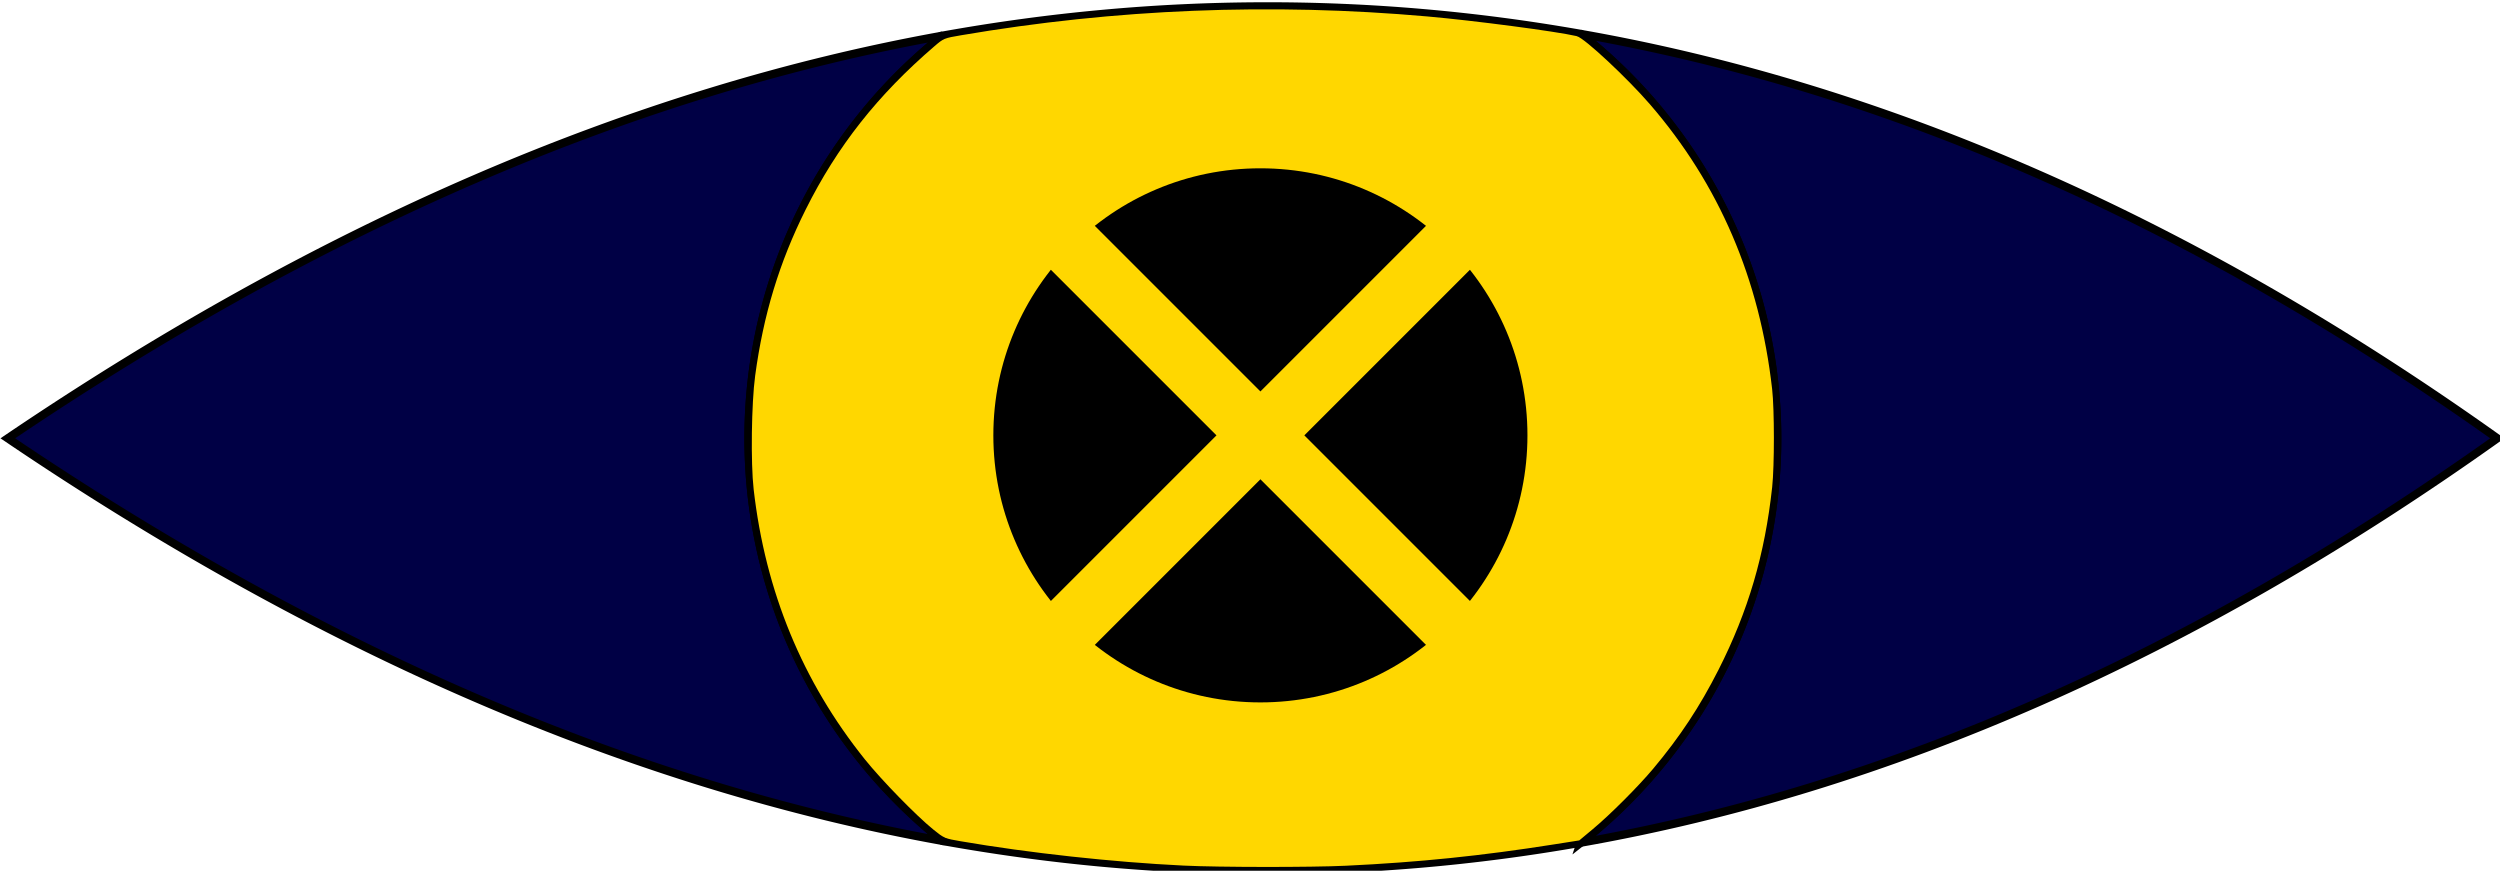
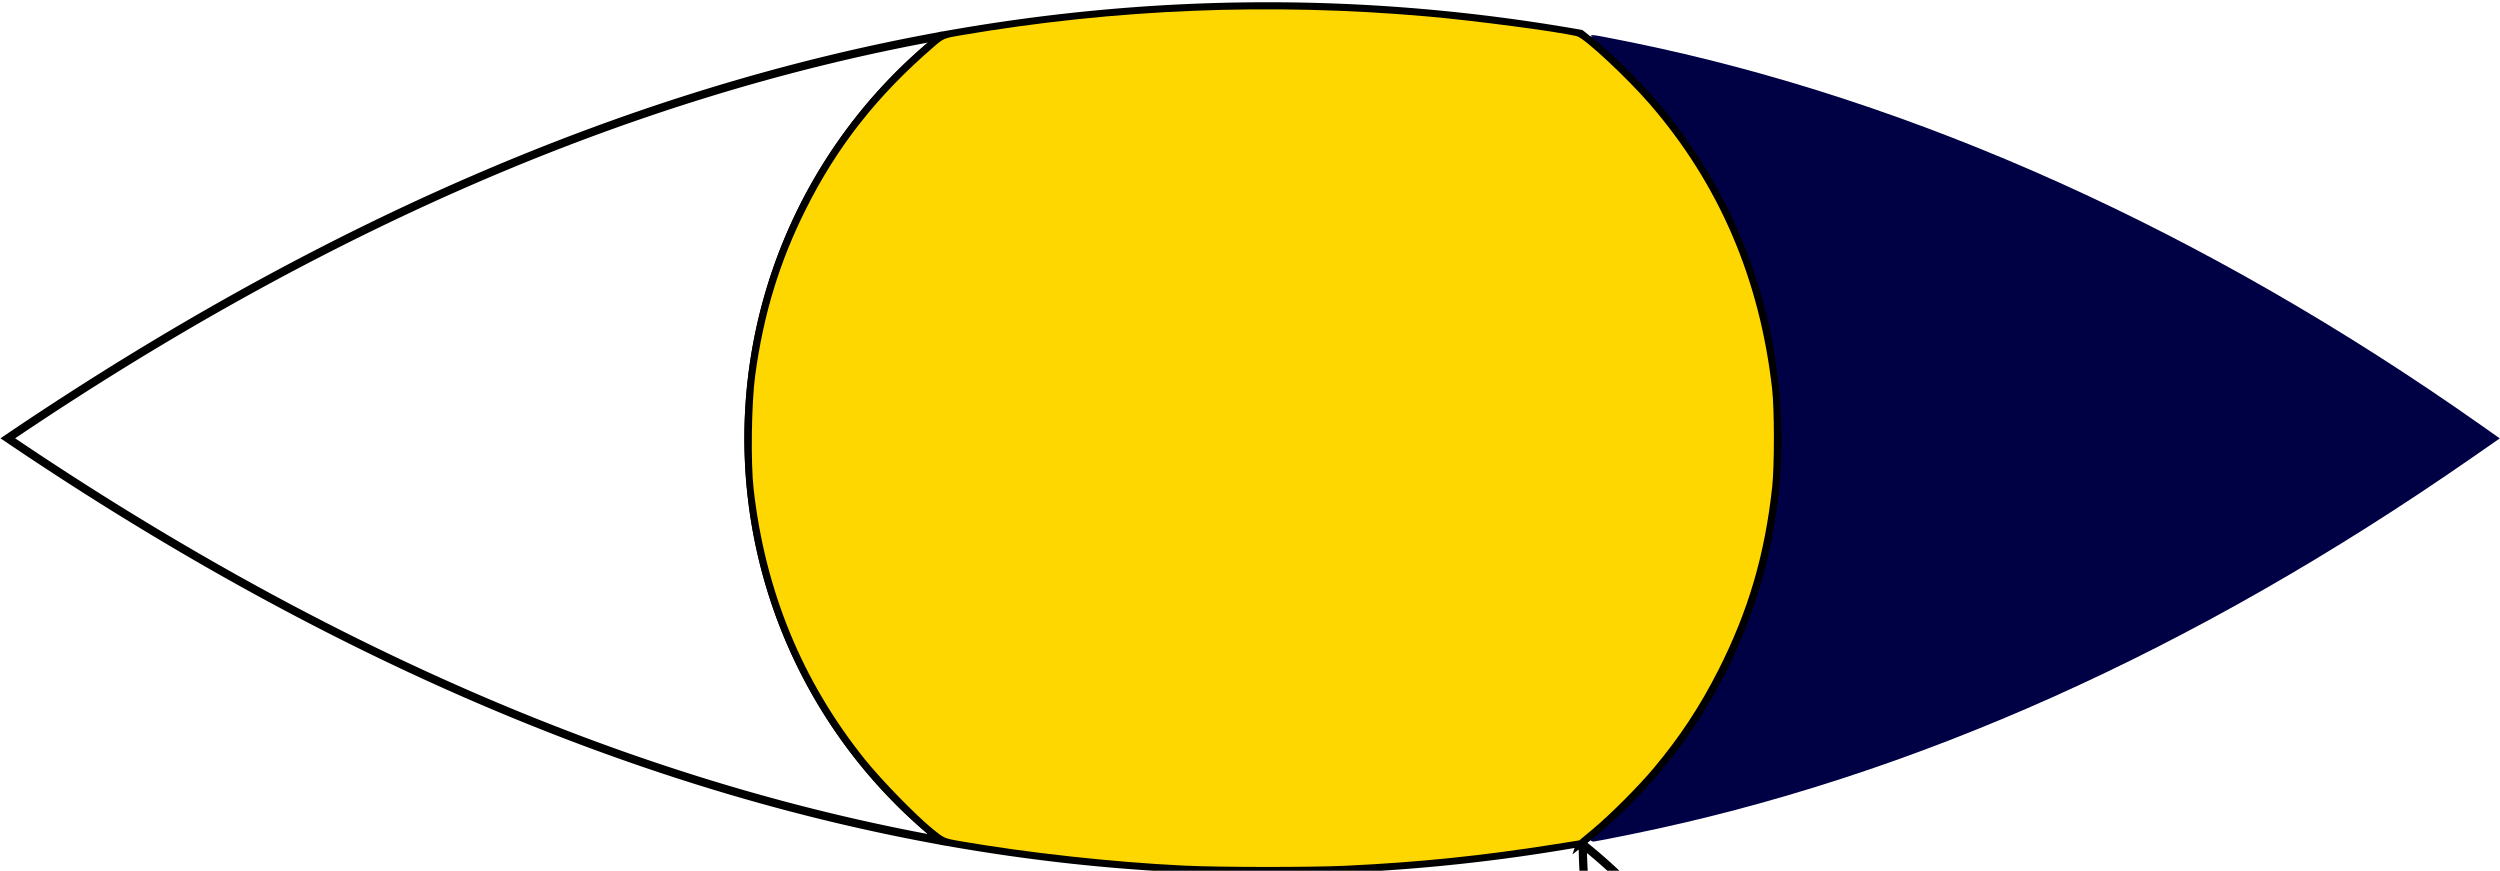
<svg xmlns="http://www.w3.org/2000/svg" xmlns:ns1="http://sodipodi.sourceforge.net/DTD/sodipodi-0.dtd" xmlns:ns2="http://www.inkscape.org/namespaces/inkscape" width="161.001mm" height="56.074mm" viewBox="0 0 161.001 56.074" version="1.1" id="svg8" ns1:docname="the unseeing eye 2.svg" ns2:export-filename="C:\Users\Daniel\Desktop\bitmap.png" ns2:export-xdpi="300" ns2:export-ydpi="300" ns2:version="1.0.1 (3bc2e813f5, 2020-09-07)">
  <defs id="defs2" />
  <ns1:namedview id="base" pagecolor="#ffffff" bordercolor="#666666" borderopacity="1.0" ns2:pageopacity="0.0" ns2:pageshadow="2" ns2:zoom="1.4142136" ns2:cx="277.60044" ns2:cy="42.912434" ns2:document-units="mm" ns2:current-layer="layer1" ns2:document-rotation="0" showgrid="true" ns2:window-width="1680" ns2:window-height="1027" ns2:window-x="-8" ns2:window-y="26" ns2:window-maximized="1">
    <ns2:grid type="xygrid" id="grid23" originx="-19.372" originy="-92.348" />
  </ns1:namedview>
  <g ns2:label="Layer 1" ns2:groupmode="layer" id="layer1" transform="translate(-19.372,-92.348)">
-     <path style="fill:#000045;fill-opacity:1;stroke:#000045;stroke-width:2;stroke-miterlimit:4;stroke-dasharray:none;stroke-opacity:1" d="m 295.721,550.998 c -11.556,-2.422 -15.305,-3.264 -23.421,-5.259 -31.595,-7.768 -63.429,-19.034 -96.434,-34.125 -8.111,-3.709 -30.275,-14.838 -38.361,-19.261 -18.772,-10.271 -39.064,-22.52 -55.469,-33.485 l -5.794,-3.873 8.092,-5.356 C 147.589,407.777 213.907,377.961 276.649,363.174 c 9.159,-2.159 21.592,-4.727 22.085,-4.562 0.202,0.067 -1.449,1.762 -3.67,3.767 -20.19,18.226 -34.331,44.242 -38.937,71.632 -1.273,7.569 -1.684,12.724 -1.681,21.059 0.011,29.223 9.496,56.049 27.997,79.177 2.916,3.646 11.915,12.945 15.361,15.874 1.932,1.642 1.81,1.693 -2.083,0.877 z" id="leftScleraFill" transform="scale(0.265)" />
    <path style="fill:#000045;fill-opacity:1;stroke:#000045;stroke-width:2;stroke-miterlimit:4;stroke-dasharray:none;stroke-opacity:1" d="m 462.888,549.496 c 21.625,-19.056 36.314,-45.352 40.959,-73.325 1.395,-8.402 1.626,-11.51 1.602,-21.567 -0.026,-10.856 -0.421,-15.04 -2.3,-24.385 -3.98,-19.794 -12.655,-38.345 -25.302,-54.104 -3.573,-4.452 -11.23,-12.416 -15.131,-15.737 -1.459,-1.242 -2.601,-2.308 -2.539,-2.371 0.062,-0.062 4.074,0.694 8.916,1.679 69.05,14.057 139.536,45.812 206.508,93.036 l 3.251,2.292 -5.488,3.815 c -67.591,46.981 -135.613,77.471 -203.886,91.39 -4.825,0.984 -8.923,1.788 -9.106,1.788 -0.184,0 0.949,-1.13 2.517,-2.512 z" id="rightScleraFill" transform="scale(0.265)" />
-     <path id="rightSclera" style="fill:none;stroke:#000000;stroke-width:2px;stroke-linecap:butt;stroke-linejoin:miter;stroke-opacity:1" d="M 457.236,553.281 C 531.62,540.191 605.876,507.765 680,455 605.876,402.235 531.62,369.809 457.236,356.719 a 125,125 0 0 1 0.326,0.256 125,125 0 0 1 0.736,0.586 125,125 0 0 1 0.73,0.592 125,125 0 0 1 0.727,0.598 125,125 0 0 1 0.721,0.602 125,125 0 0 1 0.717,0.609 125,125 0 0 1 0.713,0.613 125,125 0 0 1 0.707,0.617 125,125 0 0 1 0.703,0.625 125,125 0 0 1 0.699,0.629 125,125 0 0 1 0.693,0.635 125,125 0 0 1 0.689,0.641 125,125 0 0 1 0.684,0.645 125,125 0 0 1 0.68,0.648 125,125 0 0 1 0.674,0.656 125,125 0 0 1 0.67,0.66 125,125 0 0 1 0.664,0.664 125,125 0 0 1 0.66,0.672 125,125 0 0 1 0.654,0.674 125,125 0 0 1 0.648,0.68 125,125 0 0 1 0.645,0.686 125,125 0 0 1 0.639,0.689 125,125 0 0 1 0.635,0.695 125,125 0 0 1 0.627,0.699 125,125 0 0 1 0.625,0.703 125,125 0 0 1 0.617,0.709 125,125 0 0 1 0.613,0.713 125,125 0 0 1 0.605,0.719 125,125 0 0 1 0.602,0.721 125,125 0 0 1 0.598,0.729 125,125 0 0 1 0.59,0.73 125,125 0 0 1 0.586,0.736 125,125 0 0 1 0.58,0.74 125,125 0 0 1 0.574,0.744 125,125 0 0 1 0.568,0.748 125,125 0 0 1 0.562,0.754 125,125 0 0 1 0.557,0.756 125,125 0 0 1 0.553,0.762 125,125 0 0 1 0.545,0.766 125,125 0 0 1 0.541,0.77 125,125 0 0 1 0.533,0.773 125,125 0 0 1 0.529,0.777 125,125 0 0 1 0.521,0.783 125,125 0 0 1 0.518,0.785 125,125 0 0 1 0.51,0.789 125,125 0 0 1 0.506,0.793 125,125 0 0 1 0.498,0.797 125,125 0 0 1 0.492,0.801 125,125 0 0 1 0.486,0.805 125,125 0 0 1 0.482,0.809 125,125 0 0 1 0.475,0.811 125,125 0 0 1 0.467,0.814 125,125 0 0 1 0.463,0.82 125,125 0 0 1 0.457,0.82 125,125 0 0 1 0.449,0.826 125,125 0 0 1 0.443,0.828 125,125 0 0 1 0.438,0.834 125,125 0 0 1 0.432,0.834 125,125 0 0 1 0.424,0.84 125,125 0 0 1 0.42,0.842 125,125 0 0 1 0.412,0.844 125,125 0 0 1 0.406,0.85 125,125 0 0 1 0.398,0.85 125,125 0 0 1 0.393,0.855 125,125 0 0 1 0.387,0.855 125,125 0 0 1 0.381,0.861 125,125 0 0 1 0.373,0.861 125,125 0 0 1 0.367,0.865 125,125 0 0 1 0.361,0.869 125,125 0 0 1 0.354,0.871 125,125 0 0 1 0.348,0.873 125,125 0 0 1 0.342,0.877 125,125 0 0 1 0.334,0.877 125,125 0 0 1 0.328,0.883 125,125 0 0 1 0.32,0.883 125,125 0 0 1 0.314,0.887 125,125 0 0 1 0.309,0.887 125,125 0 0 1 0.301,0.891 125,125 0 0 1 0.295,0.895 125,125 0 0 1 0.287,0.895 125,125 0 0 1 0.281,0.896 125,125 0 0 1 0.273,0.9 125,125 0 0 1 0.268,0.9 125,125 0 0 1 0.262,0.904 125,125 0 0 1 0.254,0.904 125,125 0 0 1 0.246,0.908 125,125 0 0 1 0.24,0.908 125,125 0 0 1 0.234,0.91 125,125 0 0 1 0.227,0.912 125,125 0 0 1 0.219,0.914 125,125 0 0 1 0.213,0.916 125,125 0 0 1 0.205,0.918 125,125 0 0 1 0.199,0.918 125,125 0 0 1 0.191,0.922 125,125 0 0 1 0.186,0.922 125,125 0 0 1 0.178,0.922 125,125 0 0 1 0.172,0.926 125,125 0 0 1 0.164,0.926 125,125 0 0 1 0.158,0.926 125,125 0 0 1 0.15,0.928 125,125 0 0 1 0.143,0.93 125,125 0 0 1 0.137,0.93 125,125 0 0 1 0.129,0.932 125,125 0 0 1 0.123,0.932 125,125 0 0 1 0.115,0.934 125,125 0 0 1 0.107,0.934 125,125 0 0 1 0.102,0.936 125,125 0 0 1 0.094,0.936 125,125 0 0 1 0.088,0.936 125,125 0 0 1 0.08,0.938 125,125 0 0 1 0.072,0.936 125,125 0 0 1 0.066,0.939 125,125 0 0 1 0.059,0.938 125,125 0 0 1 0.053,0.939 125,125 0 0 1 0.045,0.938 125,125 0 0 1 0.037,0.939 125,125 0 0 1 0.031,0.939 125,125 0 0 1 0.023,0.941 125,125 0 0 1 0.018,0.939 125,125 0 0 1 0.01,0.939 A 125,125 0 0 1 505,455 a 125,125 0 0 1 -0.004,0.939 125,125 0 0 1 -0.01,0.941 125,125 0 0 1 -0.018,0.939 125,125 0 0 1 -0.025,0.939 125,125 0 0 1 -0.031,0.939 125,125 0 0 1 -0.039,0.939 125,125 0 0 1 -0.047,0.939 125,125 0 0 1 -0.053,0.939 125,125 0 0 1 -0.06,0.938 125,125 0 0 1 -0.066,0.938 125,125 0 0 1 -0.074,0.938 125,125 0 0 1 -0.082,0.936 125,125 0 0 1 -0.088,0.938 125,125 0 0 1 -0.094,0.936 125,125 0 0 1 -0.104,0.934 125,125 0 0 1 -0.109,0.934 125,125 0 0 1 -0.115,0.934 125,125 0 0 1 -0.125,0.932 125,125 0 0 1 -0.129,0.932 125,125 0 0 1 -0.139,0.93 125,125 0 0 1 -0.145,0.928 125,125 0 0 1 -0.15,0.93 125,125 0 0 1 -0.158,0.926 125,125 0 0 1 -0.166,0.926 125,125 0 0 1 -0.172,0.924 125,125 0 0 1 -0.18,0.924 125,125 0 0 1 -0.186,0.92 125,125 0 0 1 -0.193,0.922 125,125 0 0 1 -0.199,0.918 125,125 0 0 1 -0.207,0.916 125,125 0 0 1 -0.215,0.916 125,125 0 0 1 -0.221,0.914 125,125 0 0 1 -0.227,0.912 125,125 0 0 1 -0.234,0.91 125,125 0 0 1 -0.242,0.91 125,125 0 0 1 -0.248,0.906 125,125 0 0 1 -0.254,0.904 125,125 0 0 1 -0.262,0.904 125,125 0 0 1 -0.27,0.9 125,125 0 0 1 -0.275,0.898 125,125 0 0 1 -0.281,0.896 125,125 0 0 1 -0.289,0.895 125,125 0 0 1 -0.295,0.893 125,125 0 0 1 -0.303,0.891 125,125 0 0 1 -0.309,0.889 125,125 0 0 1 -0.314,0.885 125,125 0 0 1 -0.322,0.885 125,125 0 0 1 -0.33,0.879 125,125 0 0 1 -0.334,0.879 125,125 0 0 1 -0.342,0.877 125,125 0 0 1 -0.35,0.873 125,125 0 0 1 -0.355,0.869 125,125 0 0 1 -0.361,0.869 125,125 0 0 1 -0.367,0.865 125,125 0 0 1 -0.375,0.861 125,125 0 0 1 -0.381,0.859 125,125 0 0 1 -0.389,0.857 125,125 0 0 1 -0.395,0.854 125,125 0 0 1 -0.4,0.85 125,125 0 0 1 -0.406,0.848 125,125 0 0 1 -0.412,0.844 125,125 0 0 1 -0.42,0.842 125,125 0 0 1 -0.426,0.838 125,125 0 0 1 -0.434,0.836 125,125 0 0 1 -0.438,0.832 125,125 0 0 1 -0.445,0.828 125,125 0 0 1 -0.449,0.824 125,125 0 0 1 -0.457,0.822 125,125 0 0 1 -0.465,0.818 125,125 0 0 1 -0.469,0.814 125,125 0 0 1 -0.475,0.811 125,125 0 0 1 -0.482,0.807 125,125 0 0 1 -0.488,0.805 125,125 0 0 1 -0.492,0.801 125,125 0 0 1 -0.5,0.795 125,125 0 0 1 -0.506,0.793 125,125 0 0 1 -0.512,0.789 125,125 0 0 1 -0.518,0.785 125,125 0 0 1 -0.523,0.781 125,125 0 0 1 -0.529,0.777 125,125 0 0 1 -0.535,0.771 125,125 0 0 1 -0.541,0.77 125,125 0 0 1 -0.547,0.766 125,125 0 0 1 -0.553,0.76 125,125 0 0 1 -0.557,0.758 125,125 0 0 1 -0.564,0.752 125,125 0 0 1 -0.568,0.748 125,125 0 0 1 -0.576,0.744 125,125 0 0 1 -0.58,0.738 125,125 0 0 1 -0.586,0.736 125,125 0 0 1 -0.592,0.73 125,125 0 0 1 -0.598,0.727 125,125 0 0 1 -0.602,0.721 125,125 0 0 1 -0.609,0.717 125,125 0 0 1 -0.613,0.713 125,125 0 0 1 -0.617,0.707 125,125 0 0 1 -0.625,0.703 125,125 0 0 1 -0.629,0.699 125,125 0 0 1 -0.635,0.693 125,125 0 0 1 -0.641,0.689 125,125 0 0 1 -0.645,0.684 125,125 0 0 1 -0.65,0.68 125,125 0 0 1 -0.654,0.674 125,125 0 0 1 -0.66,0.67 125,125 0 0 1 -0.666,0.664 125,125 0 0 1 -0.67,0.66 125,125 0 0 1 -0.674,0.654 125,125 0 0 1 -0.68,0.648 125,125 0 0 1 -0.686,0.645 125,125 0 0 1 -0.689,0.639 125,125 0 0 1 -0.695,0.635 125,125 0 0 1 -0.699,0.627 125,125 0 0 1 -0.703,0.625 125,125 0 0 1 -0.709,0.617 125,125 0 0 1 -0.713,0.613 125,125 0 0 1 -0.719,0.605 125,125 0 0 1 -0.721,0.602 125,125 0 0 1 -0.729,0.598 125,125 0 0 1 -0.73,0.59 125,125 0 0 1 -0.736,0.586 125,125 0 0 1 -0.215,0.168 z" transform="scale(0.265)" />
+     <path id="rightSclera" style="fill:none;stroke:#000000;stroke-width:2px;stroke-linecap:butt;stroke-linejoin:miter;stroke-opacity:1" d="M 457.236,553.281 a 125,125 0 0 1 0.326,0.256 125,125 0 0 1 0.736,0.586 125,125 0 0 1 0.73,0.592 125,125 0 0 1 0.727,0.598 125,125 0 0 1 0.721,0.602 125,125 0 0 1 0.717,0.609 125,125 0 0 1 0.713,0.613 125,125 0 0 1 0.707,0.617 125,125 0 0 1 0.703,0.625 125,125 0 0 1 0.699,0.629 125,125 0 0 1 0.693,0.635 125,125 0 0 1 0.689,0.641 125,125 0 0 1 0.684,0.645 125,125 0 0 1 0.68,0.648 125,125 0 0 1 0.674,0.656 125,125 0 0 1 0.67,0.66 125,125 0 0 1 0.664,0.664 125,125 0 0 1 0.66,0.672 125,125 0 0 1 0.654,0.674 125,125 0 0 1 0.648,0.68 125,125 0 0 1 0.645,0.686 125,125 0 0 1 0.639,0.689 125,125 0 0 1 0.635,0.695 125,125 0 0 1 0.627,0.699 125,125 0 0 1 0.625,0.703 125,125 0 0 1 0.617,0.709 125,125 0 0 1 0.613,0.713 125,125 0 0 1 0.605,0.719 125,125 0 0 1 0.602,0.721 125,125 0 0 1 0.598,0.729 125,125 0 0 1 0.59,0.73 125,125 0 0 1 0.586,0.736 125,125 0 0 1 0.58,0.74 125,125 0 0 1 0.574,0.744 125,125 0 0 1 0.568,0.748 125,125 0 0 1 0.562,0.754 125,125 0 0 1 0.557,0.756 125,125 0 0 1 0.553,0.762 125,125 0 0 1 0.545,0.766 125,125 0 0 1 0.541,0.77 125,125 0 0 1 0.533,0.773 125,125 0 0 1 0.529,0.777 125,125 0 0 1 0.521,0.783 125,125 0 0 1 0.518,0.785 125,125 0 0 1 0.51,0.789 125,125 0 0 1 0.506,0.793 125,125 0 0 1 0.498,0.797 125,125 0 0 1 0.492,0.801 125,125 0 0 1 0.486,0.805 125,125 0 0 1 0.482,0.809 125,125 0 0 1 0.475,0.811 125,125 0 0 1 0.467,0.814 125,125 0 0 1 0.463,0.82 125,125 0 0 1 0.457,0.82 125,125 0 0 1 0.449,0.826 125,125 0 0 1 0.443,0.828 125,125 0 0 1 0.438,0.834 125,125 0 0 1 0.432,0.834 125,125 0 0 1 0.424,0.84 125,125 0 0 1 0.42,0.842 125,125 0 0 1 0.412,0.844 125,125 0 0 1 0.406,0.85 125,125 0 0 1 0.398,0.85 125,125 0 0 1 0.393,0.855 125,125 0 0 1 0.387,0.855 125,125 0 0 1 0.381,0.861 125,125 0 0 1 0.373,0.861 125,125 0 0 1 0.367,0.865 125,125 0 0 1 0.361,0.869 125,125 0 0 1 0.354,0.871 125,125 0 0 1 0.348,0.873 125,125 0 0 1 0.342,0.877 125,125 0 0 1 0.334,0.877 125,125 0 0 1 0.328,0.883 125,125 0 0 1 0.32,0.883 125,125 0 0 1 0.314,0.887 125,125 0 0 1 0.309,0.887 125,125 0 0 1 0.301,0.891 125,125 0 0 1 0.295,0.895 125,125 0 0 1 0.287,0.895 125,125 0 0 1 0.281,0.896 125,125 0 0 1 0.273,0.9 125,125 0 0 1 0.268,0.9 125,125 0 0 1 0.262,0.904 125,125 0 0 1 0.254,0.904 125,125 0 0 1 0.246,0.908 125,125 0 0 1 0.24,0.908 125,125 0 0 1 0.234,0.91 125,125 0 0 1 0.227,0.912 125,125 0 0 1 0.219,0.914 125,125 0 0 1 0.213,0.916 125,125 0 0 1 0.205,0.918 125,125 0 0 1 0.199,0.918 125,125 0 0 1 0.191,0.922 125,125 0 0 1 0.186,0.922 125,125 0 0 1 0.178,0.922 125,125 0 0 1 0.172,0.926 125,125 0 0 1 0.164,0.926 125,125 0 0 1 0.158,0.926 125,125 0 0 1 0.15,0.928 125,125 0 0 1 0.143,0.93 125,125 0 0 1 0.137,0.93 125,125 0 0 1 0.129,0.932 125,125 0 0 1 0.123,0.932 125,125 0 0 1 0.115,0.934 125,125 0 0 1 0.107,0.934 125,125 0 0 1 0.102,0.936 125,125 0 0 1 0.094,0.936 125,125 0 0 1 0.088,0.936 125,125 0 0 1 0.08,0.938 125,125 0 0 1 0.072,0.936 125,125 0 0 1 0.066,0.939 125,125 0 0 1 0.059,0.938 125,125 0 0 1 0.053,0.939 125,125 0 0 1 0.045,0.938 125,125 0 0 1 0.037,0.939 125,125 0 0 1 0.031,0.939 125,125 0 0 1 0.023,0.941 125,125 0 0 1 0.018,0.939 125,125 0 0 1 0.01,0.939 A 125,125 0 0 1 505,455 a 125,125 0 0 1 -0.004,0.939 125,125 0 0 1 -0.01,0.941 125,125 0 0 1 -0.018,0.939 125,125 0 0 1 -0.025,0.939 125,125 0 0 1 -0.031,0.939 125,125 0 0 1 -0.039,0.939 125,125 0 0 1 -0.047,0.939 125,125 0 0 1 -0.053,0.939 125,125 0 0 1 -0.06,0.938 125,125 0 0 1 -0.066,0.938 125,125 0 0 1 -0.074,0.938 125,125 0 0 1 -0.082,0.936 125,125 0 0 1 -0.088,0.938 125,125 0 0 1 -0.094,0.936 125,125 0 0 1 -0.104,0.934 125,125 0 0 1 -0.109,0.934 125,125 0 0 1 -0.115,0.934 125,125 0 0 1 -0.125,0.932 125,125 0 0 1 -0.129,0.932 125,125 0 0 1 -0.139,0.93 125,125 0 0 1 -0.145,0.928 125,125 0 0 1 -0.15,0.93 125,125 0 0 1 -0.158,0.926 125,125 0 0 1 -0.166,0.926 125,125 0 0 1 -0.172,0.924 125,125 0 0 1 -0.18,0.924 125,125 0 0 1 -0.186,0.92 125,125 0 0 1 -0.193,0.922 125,125 0 0 1 -0.199,0.918 125,125 0 0 1 -0.207,0.916 125,125 0 0 1 -0.215,0.916 125,125 0 0 1 -0.221,0.914 125,125 0 0 1 -0.227,0.912 125,125 0 0 1 -0.234,0.91 125,125 0 0 1 -0.242,0.91 125,125 0 0 1 -0.248,0.906 125,125 0 0 1 -0.254,0.904 125,125 0 0 1 -0.262,0.904 125,125 0 0 1 -0.27,0.9 125,125 0 0 1 -0.275,0.898 125,125 0 0 1 -0.281,0.896 125,125 0 0 1 -0.289,0.895 125,125 0 0 1 -0.295,0.893 125,125 0 0 1 -0.303,0.891 125,125 0 0 1 -0.309,0.889 125,125 0 0 1 -0.314,0.885 125,125 0 0 1 -0.322,0.885 125,125 0 0 1 -0.33,0.879 125,125 0 0 1 -0.334,0.879 125,125 0 0 1 -0.342,0.877 125,125 0 0 1 -0.35,0.873 125,125 0 0 1 -0.355,0.869 125,125 0 0 1 -0.361,0.869 125,125 0 0 1 -0.367,0.865 125,125 0 0 1 -0.375,0.861 125,125 0 0 1 -0.381,0.859 125,125 0 0 1 -0.389,0.857 125,125 0 0 1 -0.395,0.854 125,125 0 0 1 -0.4,0.85 125,125 0 0 1 -0.406,0.848 125,125 0 0 1 -0.412,0.844 125,125 0 0 1 -0.42,0.842 125,125 0 0 1 -0.426,0.838 125,125 0 0 1 -0.434,0.836 125,125 0 0 1 -0.438,0.832 125,125 0 0 1 -0.445,0.828 125,125 0 0 1 -0.449,0.824 125,125 0 0 1 -0.457,0.822 125,125 0 0 1 -0.465,0.818 125,125 0 0 1 -0.469,0.814 125,125 0 0 1 -0.475,0.811 125,125 0 0 1 -0.482,0.807 125,125 0 0 1 -0.488,0.805 125,125 0 0 1 -0.492,0.801 125,125 0 0 1 -0.5,0.795 125,125 0 0 1 -0.506,0.793 125,125 0 0 1 -0.512,0.789 125,125 0 0 1 -0.518,0.785 125,125 0 0 1 -0.523,0.781 125,125 0 0 1 -0.529,0.777 125,125 0 0 1 -0.535,0.771 125,125 0 0 1 -0.541,0.77 125,125 0 0 1 -0.547,0.766 125,125 0 0 1 -0.553,0.76 125,125 0 0 1 -0.557,0.758 125,125 0 0 1 -0.564,0.752 125,125 0 0 1 -0.568,0.748 125,125 0 0 1 -0.576,0.744 125,125 0 0 1 -0.58,0.738 125,125 0 0 1 -0.586,0.736 125,125 0 0 1 -0.592,0.73 125,125 0 0 1 -0.598,0.727 125,125 0 0 1 -0.602,0.721 125,125 0 0 1 -0.609,0.717 125,125 0 0 1 -0.613,0.713 125,125 0 0 1 -0.617,0.707 125,125 0 0 1 -0.625,0.703 125,125 0 0 1 -0.629,0.699 125,125 0 0 1 -0.635,0.693 125,125 0 0 1 -0.641,0.689 125,125 0 0 1 -0.645,0.684 125,125 0 0 1 -0.65,0.68 125,125 0 0 1 -0.654,0.674 125,125 0 0 1 -0.66,0.67 125,125 0 0 1 -0.666,0.664 125,125 0 0 1 -0.67,0.66 125,125 0 0 1 -0.674,0.654 125,125 0 0 1 -0.68,0.648 125,125 0 0 1 -0.686,0.645 125,125 0 0 1 -0.689,0.639 125,125 0 0 1 -0.695,0.635 125,125 0 0 1 -0.699,0.627 125,125 0 0 1 -0.703,0.625 125,125 0 0 1 -0.709,0.617 125,125 0 0 1 -0.713,0.613 125,125 0 0 1 -0.719,0.605 125,125 0 0 1 -0.721,0.602 125,125 0 0 1 -0.729,0.598 125,125 0 0 1 -0.73,0.59 125,125 0 0 1 -0.736,0.586 125,125 0 0 1 -0.215,0.168 z" transform="scale(0.265)" />
    <path id="leftSclera" style="fill:none;stroke:#000000;stroke-width:2px;stroke-linecap:butt;stroke-linejoin:miter;stroke-opacity:1" d="M 302.232,357.139 C 226.613,370.736 150.867,403.657 75,455 c 75.866,51.343 151.611,84.264 227.23,97.861 a 125,125 0 0 1 -0.529,-0.422 125,125 0 0 1 -0.73,-0.592 125,125 0 0 1 -0.727,-0.598 125,125 0 0 1 -0.721,-0.602 125,125 0 0 1 -0.717,-0.609 125,125 0 0 1 -0.713,-0.613 125,125 0 0 1 -0.709,-0.617 125,125 0 0 1 -0.703,-0.625 125,125 0 0 1 -0.697,-0.629 125,125 0 0 1 -0.693,-0.635 125,125 0 0 1 -0.689,-0.641 125,125 0 0 1 -0.684,-0.645 125,125 0 0 1 -0.68,-0.65 125,125 0 0 1 -0.674,-0.654 125,125 0 0 1 -0.67,-0.66 125,125 0 0 1 -0.664,-0.666 125,125 0 0 1 -0.66,-0.67 125,125 0 0 1 -0.654,-0.674 125,125 0 0 1 -0.648,-0.68 125,125 0 0 1 -0.645,-0.686 125,125 0 0 1 -0.639,-0.689 125,125 0 0 1 -0.635,-0.695 125,125 0 0 1 -0.629,-0.699 125,125 0 0 1 -0.623,-0.703 125,125 0 0 1 -0.617,-0.709 125,125 0 0 1 -0.613,-0.713 125,125 0 0 1 -0.605,-0.719 125,125 0 0 1 -0.604,-0.721 125,125 0 0 1 -0.596,-0.729 125,125 0 0 1 -0.59,-0.73 125,125 0 0 1 -0.586,-0.736 125,125 0 0 1 -0.58,-0.74 125,125 0 0 1 -0.574,-0.744 125,125 0 0 1 -0.568,-0.748 125,125 0 0 1 -0.562,-0.754 125,125 0 0 1 -0.557,-0.756 125,125 0 0 1 -0.553,-0.762 125,125 0 0 1 -0.545,-0.766 125,125 0 0 1 -0.541,-0.77 125,125 0 0 1 -0.533,-0.773 125,125 0 0 1 -0.529,-0.777 125,125 0 0 1 -0.521,-0.783 125,125 0 0 1 -0.518,-0.785 125,125 0 0 1 -0.51,-0.789 125,125 0 0 1 -0.506,-0.793 125,125 0 0 1 -0.498,-0.797 125,125 0 0 1 -0.492,-0.801 125,125 0 0 1 -0.488,-0.805 125,125 0 0 1 -0.48,-0.809 125,125 0 0 1 -0.475,-0.811 125,125 0 0 1 -0.467,-0.814 125,125 0 0 1 -0.463,-0.82 125,125 0 0 1 -0.457,-0.82 125,125 0 0 1 -0.449,-0.826 125,125 0 0 1 -0.443,-0.83 125,125 0 0 1 -0.438,-0.832 125,125 0 0 1 -0.432,-0.834 125,125 0 0 1 -0.424,-0.84 125,125 0 0 1 -0.42,-0.842 125,125 0 0 1 -0.412,-0.844 125,125 0 0 1 -0.406,-0.85 125,125 0 0 1 -0.398,-0.85 125,125 0 0 1 -0.393,-0.855 125,125 0 0 1 -0.387,-0.855 125,125 0 0 1 -0.381,-0.861 125,125 0 0 1 -0.373,-0.861 125,125 0 0 1 -0.367,-0.865 125,125 0 0 1 -0.361,-0.869 125,125 0 0 1 -0.354,-0.871 125,125 0 0 1 -0.348,-0.873 125,125 0 0 1 -0.342,-0.877 125,125 0 0 1 -0.334,-0.879 125,125 0 0 1 -0.328,-0.881 125,125 0 0 1 -0.32,-0.883 125,125 0 0 1 -0.314,-0.887 125,125 0 0 1 -0.309,-0.889 125,125 0 0 1 -0.301,-0.891 125,125 0 0 1 -0.295,-0.893 125,125 0 0 1 -0.287,-0.895 125,125 0 0 1 -0.281,-0.896 125,125 0 0 1 -0.273,-0.9 125,125 0 0 1 -0.268,-0.9 125,125 0 0 1 -0.262,-0.904 125,125 0 0 1 -0.254,-0.904 125,125 0 0 1 -0.246,-0.908 125,125 0 0 1 -0.24,-0.908 125,125 0 0 1 -0.234,-0.91 125,125 0 0 1 -0.227,-0.912 125,125 0 0 1 -0.219,-0.916 125,125 0 0 1 -0.213,-0.914 125,125 0 0 1 -0.205,-0.918 125,125 0 0 1 -0.199,-0.92 125,125 0 0 1 -0.193,-0.92 125,125 0 0 1 -0.184,-0.922 125,125 0 0 1 -0.18,-0.922 125,125 0 0 1 -0.17,-0.926 125,125 0 0 1 -0.164,-0.926 125,125 0 0 1 -0.158,-0.926 125,125 0 0 1 -0.15,-0.928 125,125 0 0 1 -0.143,-0.93 125,125 0 0 1 -0.137,-0.93 125,125 0 0 1 -0.129,-0.932 125,125 0 0 1 -0.123,-0.932 125,125 0 0 1 -0.115,-0.934 125,125 0 0 1 -0.107,-0.934 125,125 0 0 1 -0.102,-0.936 125,125 0 0 1 -0.094,-0.936 125,125 0 0 1 -0.088,-0.936 125,125 0 0 1 -0.08,-0.938 125,125 0 0 1 -0.074,-0.936 125,125 0 0 1 -0.065,-0.939 125,125 0 0 1 -0.06,-0.938 125,125 0 0 1 -0.051,-0.939 125,125 0 0 1 -0.045,-0.938 125,125 0 0 1 -0.037,-0.939 125,125 0 0 1 -0.031,-0.941 125,125 0 0 1 -0.023,-0.939 125,125 0 0 1 -0.018,-0.939 125,125 0 0 1 -0.01,-0.939 A 125,125 0 0 1 255,455 a 125,125 0 0 1 0.004,-0.939 125,125 0 0 1 0.01,-0.941 125,125 0 0 1 0.018,-0.939 125,125 0 0 1 0.025,-0.939 125,125 0 0 1 0.031,-0.939 125,125 0 0 1 0.039,-0.939 125,125 0 0 1 0.047,-0.939 125,125 0 0 1 0.053,-0.939 125,125 0 0 1 0.061,-0.938 125,125 0 0 1 0.066,-0.938 125,125 0 0 1 0.074,-0.938 125,125 0 0 1 0.08,-0.936 125,125 0 0 1 0.09,-0.938 125,125 0 0 1 0.094,-0.936 125,125 0 0 1 0.104,-0.934 125,125 0 0 1 0.109,-0.934 125,125 0 0 1 0.115,-0.934 125,125 0 0 1 0.125,-0.932 125,125 0 0 1 0.129,-0.932 125,125 0 0 1 0.139,-0.93 125,125 0 0 1 0.145,-0.93 125,125 0 0 1 0.15,-0.928 125,125 0 0 1 0.158,-0.926 125,125 0 0 1 0.166,-0.926 125,125 0 0 1 0.172,-0.924 125,125 0 0 1 0.18,-0.924 125,125 0 0 1 0.186,-0.922 125,125 0 0 1 0.193,-0.92 125,125 0 0 1 0.199,-0.918 125,125 0 0 1 0.207,-0.918 125,125 0 0 1 0.215,-0.914 125,125 0 0 1 0.221,-0.914 125,125 0 0 1 0.227,-0.912 125,125 0 0 1 0.234,-0.91 125,125 0 0 1 0.242,-0.91 125,125 0 0 1 0.248,-0.906 125,125 0 0 1 0.254,-0.904 125,125 0 0 1 0.262,-0.904 125,125 0 0 1 0.27,-0.9 125,125 0 0 1 0.275,-0.898 125,125 0 0 1 0.281,-0.896 125,125 0 0 1 0.289,-0.895 125,125 0 0 1 0.295,-0.893 125,125 0 0 1 0.303,-0.891 125,125 0 0 1 0.309,-0.889 125,125 0 0 1 0.314,-0.885 125,125 0 0 1 0.322,-0.885 125,125 0 0 1 0.33,-0.881 125,125 0 0 1 0.334,-0.877 125,125 0 0 1 0.342,-0.877 125,125 0 0 1 0.35,-0.873 125,125 0 0 1 0.355,-0.869 125,125 0 0 1 0.361,-0.869 125,125 0 0 1 0.367,-0.865 125,125 0 0 1 0.375,-0.861 125,125 0 0 1 0.381,-0.859 125,125 0 0 1 0.389,-0.857 125,125 0 0 1 0.395,-0.854 125,125 0 0 1 0.4,-0.85 125,125 0 0 1 0.406,-0.848 125,125 0 0 1 0.412,-0.844 125,125 0 0 1 0.42,-0.842 125,125 0 0 1 0.426,-0.838 125,125 0 0 1 0.432,-0.836 125,125 0 0 1 0.439,-0.832 125,125 0 0 1 0.445,-0.828 125,125 0 0 1 0.449,-0.824 125,125 0 0 1 0.457,-0.822 125,125 0 0 1 0.465,-0.818 125,125 0 0 1 0.469,-0.814 125,125 0 0 1 0.475,-0.811 125,125 0 0 1 0.482,-0.807 125,125 0 0 1 0.488,-0.805 125,125 0 0 1 0.492,-0.801 125,125 0 0 1 0.5,-0.795 125,125 0 0 1 0.506,-0.793 125,125 0 0 1 0.512,-0.789 125,125 0 0 1 0.518,-0.785 125,125 0 0 1 0.523,-0.781 125,125 0 0 1 0.529,-0.777 125,125 0 0 1 0.535,-0.771 125,125 0 0 1 0.541,-0.77 125,125 0 0 1 0.547,-0.766 125,125 0 0 1 0.551,-0.76 125,125 0 0 1 0.559,-0.758 125,125 0 0 1 0.564,-0.752 125,125 0 0 1 0.568,-0.748 125,125 0 0 1 0.576,-0.744 125,125 0 0 1 0.58,-0.738 125,125 0 0 1 0.586,-0.736 125,125 0 0 1 0.592,-0.73 125,125 0 0 1 0.598,-0.727 125,125 0 0 1 0.602,-0.721 125,125 0 0 1 0.609,-0.717 125,125 0 0 1 0.613,-0.713 125,125 0 0 1 0.617,-0.709 125,125 0 0 1 0.625,-0.703 125,125 0 0 1 0.629,-0.697 125,125 0 0 1 0.635,-0.693 125,125 0 0 1 0.641,-0.689 125,125 0 0 1 0.645,-0.684 125,125 0 0 1 0.648,-0.68 125,125 0 0 1 0.656,-0.674 125,125 0 0 1 0.66,-0.67 125,125 0 0 1 0.664,-0.664 125,125 0 0 1 0.672,-0.66 125,125 0 0 1 0.674,-0.654 125,125 0 0 1 0.68,-0.648 125,125 0 0 1 0.686,-0.645 125,125 0 0 1 0.689,-0.639 125,125 0 0 1 0.695,-0.635 125,125 0 0 1 0.699,-0.629 125,125 0 0 1 0.703,-0.623 125,125 0 0 1 0.709,-0.617 125,125 0 0 1 0.713,-0.613 125,125 0 0 1 0.719,-0.605 125,125 0 0 1 0.721,-0.604 125,125 0 0 1 0.729,-0.596 125,125 0 0 1 0.73,-0.59 125,125 0 0 1 0.42,-0.334 z" transform="scale(0.265)" />
    <path id="iris" style="fill:none;stroke:#000000;stroke-width:2px;stroke-linecap:butt;stroke-linejoin:miter;stroke-opacity:1" d="m 302.232,357.139 a 125,125 0 0 0 -0.42,0.334 125,125 0 0 0 -0.73,0.59 125,125 0 0 0 -0.729,0.596 125,125 0 0 0 -0.721,0.604 125,125 0 0 0 -0.719,0.605 125,125 0 0 0 -0.713,0.613 125,125 0 0 0 -0.709,0.617 125,125 0 0 0 -0.703,0.623 125,125 0 0 0 -0.699,0.629 125,125 0 0 0 -0.695,0.635 125,125 0 0 0 -0.689,0.639 125,125 0 0 0 -0.686,0.645 125,125 0 0 0 -0.68,0.648 125,125 0 0 0 -0.674,0.654 125,125 0 0 0 -0.672,0.66 125,125 0 0 0 -0.664,0.664 125,125 0 0 0 -0.66,0.67 125,125 0 0 0 -0.656,0.674 125,125 0 0 0 -0.648,0.68 125,125 0 0 0 -0.645,0.684 125,125 0 0 0 -0.641,0.689 125,125 0 0 0 -0.635,0.693 125,125 0 0 0 -0.629,0.697 125,125 0 0 0 -0.625,0.703 125,125 0 0 0 -0.617,0.709 125,125 0 0 0 -0.613,0.713 125,125 0 0 0 -0.609,0.717 125,125 0 0 0 -0.602,0.721 125,125 0 0 0 -0.598,0.727 125,125 0 0 0 -0.592,0.73 125,125 0 0 0 -0.586,0.736 125,125 0 0 0 -0.58,0.738 125,125 0 0 0 -0.576,0.744 125,125 0 0 0 -0.568,0.748 125,125 0 0 0 -0.564,0.752 125,125 0 0 0 -0.559,0.758 125,125 0 0 0 -0.551,0.76 125,125 0 0 0 -0.547,0.766 125,125 0 0 0 -0.541,0.77 125,125 0 0 0 -0.535,0.771 125,125 0 0 0 -0.529,0.777 125,125 0 0 0 -0.523,0.781 125,125 0 0 0 -0.518,0.785 125,125 0 0 0 -0.512,0.789 125,125 0 0 0 -0.506,0.793 125,125 0 0 0 -0.5,0.795 125,125 0 0 0 -0.492,0.801 125,125 0 0 0 -0.488,0.805 125,125 0 0 0 -0.482,0.807 125,125 0 0 0 -0.475,0.811 125,125 0 0 0 -0.469,0.814 125,125 0 0 0 -0.465,0.818 125,125 0 0 0 -0.457,0.822 125,125 0 0 0 -0.449,0.824 125,125 0 0 0 -0.445,0.828 125,125 0 0 0 -0.439,0.832 125,125 0 0 0 -0.432,0.836 125,125 0 0 0 -0.426,0.838 125,125 0 0 0 -0.42,0.842 125,125 0 0 0 -0.412,0.844 125,125 0 0 0 -0.406,0.848 125,125 0 0 0 -0.4,0.85 125,125 0 0 0 -0.395,0.854 125,125 0 0 0 -0.389,0.857 125,125 0 0 0 -0.381,0.859 125,125 0 0 0 -0.375,0.861 125,125 0 0 0 -0.367,0.865 125,125 0 0 0 -0.361,0.869 125,125 0 0 0 -0.355,0.869 125,125 0 0 0 -0.35,0.873 125,125 0 0 0 -0.342,0.877 125,125 0 0 0 -0.334,0.877 125,125 0 0 0 -0.33,0.881 125,125 0 0 0 -0.322,0.885 125,125 0 0 0 -0.314,0.885 125,125 0 0 0 -0.309,0.889 125,125 0 0 0 -0.303,0.891 125,125 0 0 0 -0.295,0.893 125,125 0 0 0 -0.289,0.895 125,125 0 0 0 -0.281,0.896 125,125 0 0 0 -0.275,0.898 125,125 0 0 0 -0.27,0.9 125,125 0 0 0 -0.262,0.904 125,125 0 0 0 -0.254,0.904 125,125 0 0 0 -0.248,0.906 125,125 0 0 0 -0.242,0.91 125,125 0 0 0 -0.234,0.91 125,125 0 0 0 -0.227,0.912 125,125 0 0 0 -0.221,0.914 125,125 0 0 0 -0.215,0.914 125,125 0 0 0 -0.207,0.918 125,125 0 0 0 -0.199,0.918 125,125 0 0 0 -0.193,0.92 125,125 0 0 0 -0.186,0.922 125,125 0 0 0 -0.18,0.924 125,125 0 0 0 -0.172,0.924 125,125 0 0 0 -0.166,0.926 125,125 0 0 0 -0.158,0.926 125,125 0 0 0 -0.15,0.928 125,125 0 0 0 -0.145,0.93 125,125 0 0 0 -0.139,0.93 125,125 0 0 0 -0.129,0.932 125,125 0 0 0 -0.125,0.932 125,125 0 0 0 -0.115,0.934 125,125 0 0 0 -0.109,0.934 125,125 0 0 0 -0.104,0.934 125,125 0 0 0 -0.094,0.936 125,125 0 0 0 -0.09,0.938 125,125 0 0 0 -0.08,0.936 125,125 0 0 0 -0.074,0.938 125,125 0 0 0 -0.066,0.938 125,125 0 0 0 -0.061,0.938 125,125 0 0 0 -0.053,0.939 125,125 0 0 0 -0.047,0.939 125,125 0 0 0 -0.039,0.939 125,125 0 0 0 -0.031,0.939 125,125 0 0 0 -0.025,0.939 125,125 0 0 0 -0.018,0.939 125,125 0 0 0 -0.01,0.941 A 125,125 0 0 0 255,455 a 125,125 0 0 0 0.002,0.799 125,125 0 0 0 0.01,0.939 125,125 0 0 0 0.018,0.939 125,125 0 0 0 0.023,0.939 125,125 0 0 0 0.031,0.941 125,125 0 0 0 0.037,0.939 125,125 0 0 0 0.045,0.938 125,125 0 0 0 0.051,0.939 125,125 0 0 0 0.06,0.938 125,125 0 0 0 0.065,0.939 125,125 0 0 0 0.074,0.936 125,125 0 0 0 0.08,0.938 125,125 0 0 0 0.088,0.936 125,125 0 0 0 0.094,0.936 125,125 0 0 0 0.102,0.936 125,125 0 0 0 0.107,0.934 125,125 0 0 0 0.115,0.934 125,125 0 0 0 0.123,0.932 125,125 0 0 0 0.129,0.932 125,125 0 0 0 0.137,0.93 125,125 0 0 0 0.143,0.93 125,125 0 0 0 0.15,0.928 125,125 0 0 0 0.158,0.926 125,125 0 0 0 0.164,0.926 125,125 0 0 0 0.17,0.926 125,125 0 0 0 0.18,0.922 125,125 0 0 0 0.184,0.922 125,125 0 0 0 0.193,0.92 125,125 0 0 0 0.199,0.92 125,125 0 0 0 0.205,0.918 125,125 0 0 0 0.213,0.914 125,125 0 0 0 0.219,0.916 125,125 0 0 0 0.227,0.912 125,125 0 0 0 0.234,0.91 125,125 0 0 0 0.24,0.908 125,125 0 0 0 0.246,0.908 125,125 0 0 0 0.254,0.904 125,125 0 0 0 0.262,0.904 125,125 0 0 0 0.268,0.9 125,125 0 0 0 0.273,0.9 125,125 0 0 0 0.281,0.896 125,125 0 0 0 0.287,0.895 125,125 0 0 0 0.295,0.893 125,125 0 0 0 0.301,0.891 125,125 0 0 0 0.309,0.889 125,125 0 0 0 0.314,0.887 125,125 0 0 0 0.32,0.883 125,125 0 0 0 0.328,0.881 125,125 0 0 0 0.334,0.879 125,125 0 0 0 0.342,0.877 125,125 0 0 0 0.348,0.873 125,125 0 0 0 0.354,0.871 125,125 0 0 0 0.361,0.869 125,125 0 0 0 0.367,0.865 125,125 0 0 0 0.373,0.861 125,125 0 0 0 0.381,0.861 125,125 0 0 0 0.387,0.855 125,125 0 0 0 0.393,0.855 125,125 0 0 0 0.398,0.85 125,125 0 0 0 0.406,0.85 125,125 0 0 0 0.412,0.844 125,125 0 0 0 0.42,0.842 125,125 0 0 0 0.424,0.84 125,125 0 0 0 0.432,0.834 125,125 0 0 0 0.438,0.832 125,125 0 0 0 0.443,0.83 125,125 0 0 0 0.449,0.826 125,125 0 0 0 0.457,0.82 125,125 0 0 0 0.463,0.82 125,125 0 0 0 0.467,0.814 125,125 0 0 0 0.475,0.811 125,125 0 0 0 0.48,0.809 125,125 0 0 0 0.488,0.805 125,125 0 0 0 0.492,0.801 125,125 0 0 0 0.498,0.797 125,125 0 0 0 0.506,0.793 125,125 0 0 0 0.51,0.789 125,125 0 0 0 0.518,0.785 125,125 0 0 0 0.521,0.783 125,125 0 0 0 0.529,0.777 125,125 0 0 0 0.533,0.773 125,125 0 0 0 0.541,0.77 125,125 0 0 0 0.545,0.766 125,125 0 0 0 0.553,0.762 125,125 0 0 0 0.557,0.756 125,125 0 0 0 0.562,0.754 125,125 0 0 0 0.568,0.748 125,125 0 0 0 0.574,0.744 125,125 0 0 0 0.58,0.74 125,125 0 0 0 0.586,0.736 125,125 0 0 0 0.59,0.73 125,125 0 0 0 0.596,0.729 125,125 0 0 0 0.604,0.721 125,125 0 0 0 0.605,0.719 125,125 0 0 0 0.613,0.713 125,125 0 0 0 0.617,0.709 125,125 0 0 0 0.623,0.703 125,125 0 0 0 0.629,0.699 125,125 0 0 0 0.635,0.695 125,125 0 0 0 0.639,0.689 125,125 0 0 0 0.645,0.686 125,125 0 0 0 0.648,0.68 125,125 0 0 0 0.654,0.674 125,125 0 0 0 0.66,0.67 125,125 0 0 0 0.664,0.666 125,125 0 0 0 0.67,0.66 125,125 0 0 0 0.674,0.654 125,125 0 0 0 0.68,0.65 125,125 0 0 0 0.684,0.645 125,125 0 0 0 0.689,0.641 125,125 0 0 0 0.693,0.635 125,125 0 0 0 0.697,0.629 125,125 0 0 0 0.703,0.625 125,125 0 0 0 0.709,0.617 125,125 0 0 0 0.713,0.613 125,125 0 0 0 0.717,0.609 125,125 0 0 0 0.721,0.602 125,125 0 0 0 0.727,0.598 125,125 0 0 0 0.73,0.592 125,125 0 0 0 0.529,0.422 c 51.728,9.302 103.398,9.502 155.006,0.42 a 125,125 0 0 0 0.215,-0.168 125,125 0 0 0 0.736,-0.586 125,125 0 0 0 0.73,-0.59 125,125 0 0 0 0.729,-0.598 125,125 0 0 0 0.721,-0.602 125,125 0 0 0 0.719,-0.605 125,125 0 0 0 0.713,-0.613 125,125 0 0 0 0.709,-0.617 125,125 0 0 0 0.703,-0.625 125,125 0 0 0 0.699,-0.627 125,125 0 0 0 0.695,-0.635 125,125 0 0 0 0.689,-0.639 125,125 0 0 0 0.686,-0.645 125,125 0 0 0 0.68,-0.648 125,125 0 0 0 0.674,-0.654 125,125 0 0 0 0.67,-0.66 125,125 0 0 0 0.666,-0.664 125,125 0 0 0 0.66,-0.67 125,125 0 0 0 0.654,-0.674 125,125 0 0 0 0.65,-0.68 125,125 0 0 0 0.645,-0.684 125,125 0 0 0 0.641,-0.689 125,125 0 0 0 0.635,-0.693 125,125 0 0 0 0.629,-0.699 125,125 0 0 0 0.625,-0.703 125,125 0 0 0 0.617,-0.707 125,125 0 0 0 0.613,-0.713 125,125 0 0 0 0.609,-0.717 125,125 0 0 0 0.602,-0.721 125,125 0 0 0 0.598,-0.727 125,125 0 0 0 0.592,-0.73 125,125 0 0 0 0.586,-0.736 125,125 0 0 0 0.58,-0.738 125,125 0 0 0 0.576,-0.744 125,125 0 0 0 0.568,-0.748 125,125 0 0 0 0.564,-0.752 125,125 0 0 0 0.557,-0.758 125,125 0 0 0 0.553,-0.76 125,125 0 0 0 0.547,-0.766 125,125 0 0 0 0.541,-0.77 125,125 0 0 0 0.535,-0.771 125,125 0 0 0 0.529,-0.777 125,125 0 0 0 0.523,-0.781 125,125 0 0 0 0.518,-0.785 125,125 0 0 0 0.512,-0.789 125,125 0 0 0 0.506,-0.793 125,125 0 0 0 0.5,-0.795 125,125 0 0 0 0.492,-0.801 125,125 0 0 0 0.488,-0.805 125,125 0 0 0 0.482,-0.807 125,125 0 0 0 0.475,-0.811 125,125 0 0 0 0.469,-0.814 125,125 0 0 0 0.465,-0.818 125,125 0 0 0 0.457,-0.822 125,125 0 0 0 0.449,-0.824 125,125 0 0 0 0.445,-0.828 125,125 0 0 0 0.438,-0.832 125,125 0 0 0 0.434,-0.836 125,125 0 0 0 0.426,-0.838 125,125 0 0 0 0.42,-0.842 125,125 0 0 0 0.412,-0.844 125,125 0 0 0 0.406,-0.848 125,125 0 0 0 0.4,-0.85 125,125 0 0 0 0.395,-0.854 125,125 0 0 0 0.389,-0.857 125,125 0 0 0 0.381,-0.859 125,125 0 0 0 0.375,-0.861 125,125 0 0 0 0.367,-0.865 125,125 0 0 0 0.361,-0.869 125,125 0 0 0 0.355,-0.869 125,125 0 0 0 0.35,-0.873 125,125 0 0 0 0.342,-0.877 125,125 0 0 0 0.334,-0.879 125,125 0 0 0 0.33,-0.879 125,125 0 0 0 0.322,-0.885 125,125 0 0 0 0.314,-0.885 125,125 0 0 0 0.309,-0.889 125,125 0 0 0 0.303,-0.891 125,125 0 0 0 0.295,-0.893 125,125 0 0 0 0.289,-0.895 125,125 0 0 0 0.281,-0.896 125,125 0 0 0 0.275,-0.898 125,125 0 0 0 0.27,-0.9 125,125 0 0 0 0.262,-0.904 125,125 0 0 0 0.254,-0.904 125,125 0 0 0 0.248,-0.906 125,125 0 0 0 0.242,-0.91 125,125 0 0 0 0.234,-0.91 125,125 0 0 0 0.227,-0.912 125,125 0 0 0 0.221,-0.914 125,125 0 0 0 0.215,-0.916 125,125 0 0 0 0.207,-0.916 125,125 0 0 0 0.199,-0.918 125,125 0 0 0 0.193,-0.922 125,125 0 0 0 0.186,-0.92 125,125 0 0 0 0.18,-0.924 125,125 0 0 0 0.172,-0.924 125,125 0 0 0 0.166,-0.926 125,125 0 0 0 0.158,-0.926 125,125 0 0 0 0.15,-0.93 125,125 0 0 0 0.145,-0.928 125,125 0 0 0 0.139,-0.93 125,125 0 0 0 0.129,-0.932 125,125 0 0 0 0.125,-0.932 125,125 0 0 0 0.115,-0.934 125,125 0 0 0 0.109,-0.934 125,125 0 0 0 0.104,-0.934 125,125 0 0 0 0.094,-0.936 125,125 0 0 0 0.088,-0.938 125,125 0 0 0 0.082,-0.936 125,125 0 0 0 0.074,-0.938 125,125 0 0 0 0.066,-0.938 125,125 0 0 0 0.06,-0.938 125,125 0 0 0 0.053,-0.939 125,125 0 0 0 0.047,-0.939 125,125 0 0 0 0.039,-0.939 125,125 0 0 0 0.031,-0.939 125,125 0 0 0 0.025,-0.939 125,125 0 0 0 0.018,-0.939 125,125 0 0 0 0.01,-0.941 A 125,125 0 0 0 505,455 a 125,125 0 0 0 -0.002,-0.799 125,125 0 0 0 -0.01,-0.939 125,125 0 0 0 -0.018,-0.939 125,125 0 0 0 -0.023,-0.941 125,125 0 0 0 -0.031,-0.939 125,125 0 0 0 -0.037,-0.939 125,125 0 0 0 -0.045,-0.938 125,125 0 0 0 -0.053,-0.939 125,125 0 0 0 -0.059,-0.938 125,125 0 0 0 -0.066,-0.939 125,125 0 0 0 -0.072,-0.936 125,125 0 0 0 -0.08,-0.938 125,125 0 0 0 -0.088,-0.936 125,125 0 0 0 -0.094,-0.936 125,125 0 0 0 -0.102,-0.936 125,125 0 0 0 -0.107,-0.934 125,125 0 0 0 -0.115,-0.934 125,125 0 0 0 -0.123,-0.932 125,125 0 0 0 -0.129,-0.932 125,125 0 0 0 -0.137,-0.93 125,125 0 0 0 -0.143,-0.93 125,125 0 0 0 -0.15,-0.928 125,125 0 0 0 -0.158,-0.926 125,125 0 0 0 -0.164,-0.926 125,125 0 0 0 -0.172,-0.926 125,125 0 0 0 -0.178,-0.922 125,125 0 0 0 -0.186,-0.922 125,125 0 0 0 -0.191,-0.922 125,125 0 0 0 -0.199,-0.918 125,125 0 0 0 -0.205,-0.918 125,125 0 0 0 -0.213,-0.916 125,125 0 0 0 -0.219,-0.914 125,125 0 0 0 -0.227,-0.912 125,125 0 0 0 -0.234,-0.91 125,125 0 0 0 -0.24,-0.908 125,125 0 0 0 -0.246,-0.908 125,125 0 0 0 -0.254,-0.904 125,125 0 0 0 -0.262,-0.904 125,125 0 0 0 -0.268,-0.9 125,125 0 0 0 -0.273,-0.9 125,125 0 0 0 -0.281,-0.896 125,125 0 0 0 -0.287,-0.895 125,125 0 0 0 -0.295,-0.895 125,125 0 0 0 -0.301,-0.891 125,125 0 0 0 -0.309,-0.887 125,125 0 0 0 -0.314,-0.887 125,125 0 0 0 -0.32,-0.883 125,125 0 0 0 -0.328,-0.883 125,125 0 0 0 -0.334,-0.877 125,125 0 0 0 -0.342,-0.877 125,125 0 0 0 -0.348,-0.873 125,125 0 0 0 -0.354,-0.871 125,125 0 0 0 -0.361,-0.869 125,125 0 0 0 -0.367,-0.865 125,125 0 0 0 -0.373,-0.861 125,125 0 0 0 -0.381,-0.861 125,125 0 0 0 -0.387,-0.855 125,125 0 0 0 -0.393,-0.855 125,125 0 0 0 -0.398,-0.85 125,125 0 0 0 -0.406,-0.85 125,125 0 0 0 -0.412,-0.844 125,125 0 0 0 -0.42,-0.842 125,125 0 0 0 -0.424,-0.84 125,125 0 0 0 -0.432,-0.834 125,125 0 0 0 -0.438,-0.834 125,125 0 0 0 -0.443,-0.828 125,125 0 0 0 -0.449,-0.826 125,125 0 0 0 -0.457,-0.82 125,125 0 0 0 -0.463,-0.82 125,125 0 0 0 -0.467,-0.814 125,125 0 0 0 -0.475,-0.811 125,125 0 0 0 -0.482,-0.809 125,125 0 0 0 -0.486,-0.805 125,125 0 0 0 -0.492,-0.801 125,125 0 0 0 -0.498,-0.797 125,125 0 0 0 -0.506,-0.793 125,125 0 0 0 -0.51,-0.789 125,125 0 0 0 -0.518,-0.785 125,125 0 0 0 -0.521,-0.783 125,125 0 0 0 -0.529,-0.777 125,125 0 0 0 -0.533,-0.773 125,125 0 0 0 -0.541,-0.77 125,125 0 0 0 -0.545,-0.766 125,125 0 0 0 -0.553,-0.762 125,125 0 0 0 -0.557,-0.756 125,125 0 0 0 -0.562,-0.754 125,125 0 0 0 -0.568,-0.748 125,125 0 0 0 -0.574,-0.744 125,125 0 0 0 -0.58,-0.74 125,125 0 0 0 -0.586,-0.736 125,125 0 0 0 -0.59,-0.73 125,125 0 0 0 -0.598,-0.729 125,125 0 0 0 -0.602,-0.721 125,125 0 0 0 -0.605,-0.719 125,125 0 0 0 -0.613,-0.713 125,125 0 0 0 -0.617,-0.709 125,125 0 0 0 -0.625,-0.703 125,125 0 0 0 -0.627,-0.699 125,125 0 0 0 -0.635,-0.695 125,125 0 0 0 -0.639,-0.689 125,125 0 0 0 -0.645,-0.686 125,125 0 0 0 -0.648,-0.68 125,125 0 0 0 -0.654,-0.674 125,125 0 0 0 -0.66,-0.672 125,125 0 0 0 -0.664,-0.664 125,125 0 0 0 -0.67,-0.66 125,125 0 0 0 -0.674,-0.656 125,125 0 0 0 -0.68,-0.648 125,125 0 0 0 -0.684,-0.645 125,125 0 0 0 -0.689,-0.641 125,125 0 0 0 -0.693,-0.635 125,125 0 0 0 -0.699,-0.629 125,125 0 0 0 -0.703,-0.625 125,125 0 0 0 -0.707,-0.617 125,125 0 0 0 -0.713,-0.613 125,125 0 0 0 -0.717,-0.609 125,125 0 0 0 -0.721,-0.602 125,125 0 0 0 -0.727,-0.598 125,125 0 0 0 -0.73,-0.592 125,125 0 0 0 -0.736,-0.586 125,125 0 0 0 -0.326,-0.256 c -51.607,-9.082 -103.276,-8.881 -155.004,0.42 z" transform="scale(0.265)" />
    <path style="fill:#ffd700;fill-opacity:1;stroke:#ffd700;stroke-width:1;stroke-miterlimit:4;stroke-dasharray:none;stroke-opacity:1" d="m 360.756,558.339 c -17.187,-0.836 -37.501,-3.056 -54.162,-5.919 -3.735,-0.642 -3.811,-0.674 -6.364,-2.737 -4.105,-3.317 -12.514,-11.935 -16.531,-16.941 -15.147,-18.878 -24.109,-40.63 -26.948,-65.407 -0.725,-6.329 -0.533,-20.819 0.365,-27.473 1.993,-14.772 5.849,-27.459 12.23,-40.233 7.675,-15.365 17.394,-27.69 31.171,-39.532 2.142,-1.841 2.204,-1.866 6.187,-2.546 37.516,-6.406 75.256,-7.93 113.272,-4.572 11.31,0.999 31.24,3.622 36.134,4.756 1.749,0.405 12.134,10.103 17.604,16.439 16.737,19.386 26.551,42.276 29.559,68.943 0.556,4.928 0.56,18.6 0.007,23.688 -1.775,16.343 -5.786,30.002 -12.976,44.194 -4.542,8.964 -9.354,16.256 -15.82,23.97 -3.62,4.318 -10.399,11.102 -14.587,14.597 l -3.212,2.68 -5.981,0.944 c -17.647,2.786 -32.787,4.34 -50.528,5.184 -8.499,0.404 -30.789,0.385 -39.421,-0.035 z" id="irisFill" transform="scale(0.265)" />
-     <circle style="fill:#000000;fill-opacity:1;stroke:#000045;stroke-width:0;stroke-miterlimit:4;stroke-dasharray:none;stroke-opacity:1" id="pupil" cx="100.542" cy="120.385" r="17.198" />
-     <path style="fill:none;stroke:#ffd700;stroke-width:4px;stroke-linecap:butt;stroke-linejoin:miter;stroke-opacity:1" d="M 85.99,134.938 C 115.094,105.833 115.094,105.833 115.094,105.833 Z" id="pupilCross1" />
-     <path style="fill:none;stroke:#ffd700;stroke-width:4px;stroke-linecap:butt;stroke-linejoin:miter;stroke-opacity:1" d="M 115.094,134.938 C 85.99,105.833 85.99,105.833 85.99,105.833 Z" id="pupilCross2" />
  </g>
</svg>